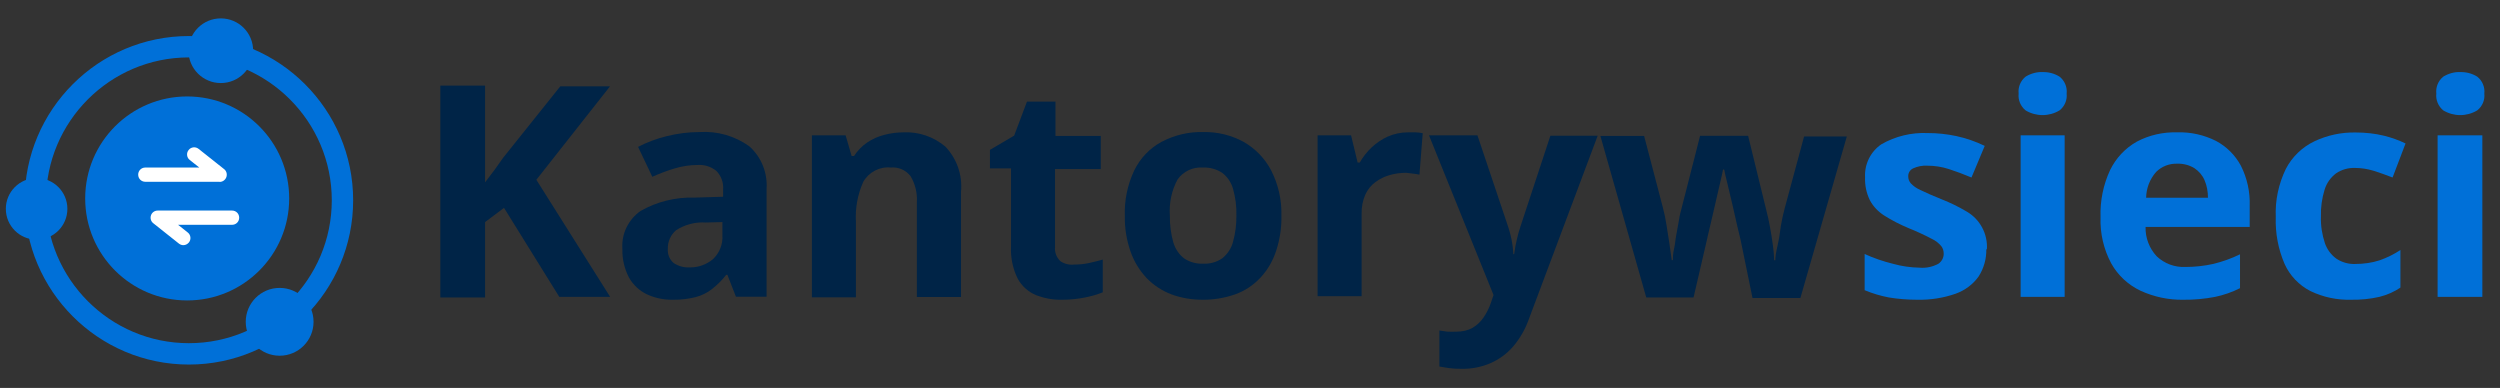
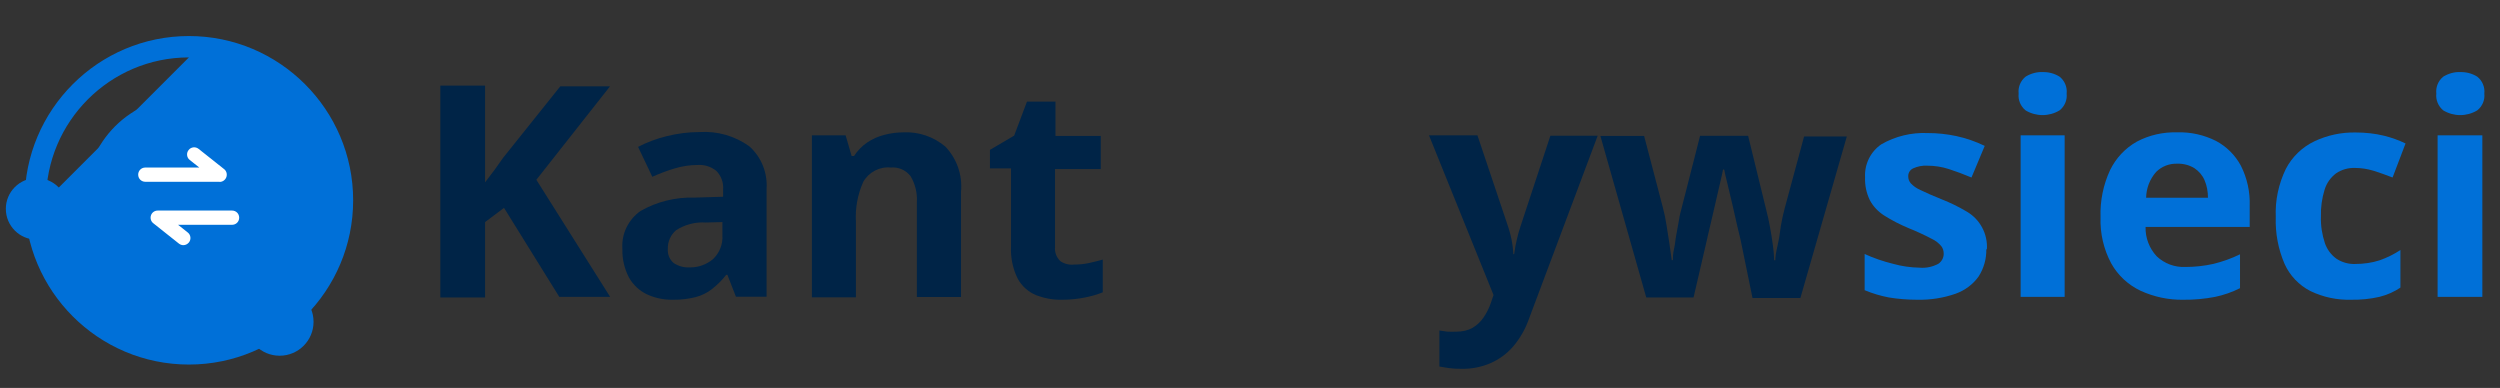
<svg xmlns="http://www.w3.org/2000/svg" id="Warstwa_1" data-name="Warstwa 1" viewBox="0 0 175.49 27.23">
  <rect x="0" y="0" width="175.49" height="27.23" fill="#333333" stroke="none" />
  <defs>
    <style>
      .cls-1 {
        fill: #0070d8;
      }

      .cls-1, .cls-2, .cls-3 {
        stroke-width: 0px;
      }

      .cls-2 {
        fill: #fff;
      }

      .cls-3 {
        fill: #002447;
      }
    </style>
  </defs>
  <g>
    <path class="cls-3" d="M42.83,20.84h-3.57l-3.88-6.25-1.33,1v5.29h-3.14V6.01h3.14v6.79l.66-.87.62-.87,4-5h3.49l-5.17,6.56,5.18,8.22Z" />
    <path class="cls-3" d="M49.1,9.27c1.25-.08,2.48.27,3.5,1,.85.76,1.29,1.87,1.21,3v7.56h-2.15l-.6-1.54h-.08c-.29.37-.63.71-1,1-.34.27-.74.46-1.16.57-.53.13-1.07.19-1.61.18-.62.01-1.24-.12-1.8-.38-.53-.25-.97-.67-1.26-1.18-.32-.62-.48-1.3-.46-2-.08-1.05.41-2.06,1.27-2.67,1.16-.66,2.47-.98,3.8-.94l2-.06v-.5c.04-.48-.13-.96-.47-1.31-.37-.3-.83-.45-1.3-.42-.55,0-1.09.08-1.62.24-.54.16-1.07.36-1.58.59l-1-2.1c.63-.33,1.31-.58,2-.75.76-.19,1.53-.29,2.31-.29ZM49.54,15.62c-.73-.05-1.46.14-2.08.54-.38.32-.6.81-.58,1.31-.03.38.12.76.42,1,.32.21.7.32,1.08.3.61.02,1.21-.19,1.68-.59.45-.43.69-1.04.65-1.66v-.93l-1.17.03Z" />
    <path class="cls-3" d="M63.43,9.29c1.07-.05,2.11.31,2.93,1,.81.85,1.21,2,1.1,3.17v7.39h-3.1v-6.64c.04-.64-.11-1.29-.44-1.84-.33-.43-.85-.66-1.39-.61-.78-.08-1.54.32-1.93,1-.39.87-.57,1.82-.52,2.77v5.34h-3.09v-11.37h2.37l.42,1.45h.17c.24-.37.55-.69.91-.94.37-.25.77-.43,1.2-.54.45-.12.91-.18,1.37-.18Z" />
    <path class="cls-3" d="M75.41,18.57c.34,0,.67-.03,1-.1.32-.07.65-.15,1-.25v2.3c-.4.16-.82.28-1.24.36-.53.11-1.07.16-1.61.16-.63.02-1.26-.1-1.85-.33-.54-.23-.99-.63-1.27-1.15-.35-.7-.51-1.49-.47-2.27v-5.47h-1.48v-1.3l1.7-1,.9-2.39h2v2.41h3.18v2.33h-3.21v5.46c-.04.37.1.74.37,1,.29.2.64.28.98.24Z" />
-     <path class="cls-3" d="M89.95,15.13c.02.85-.11,1.7-.38,2.51-.23.69-.6,1.33-1.1,1.86-.49.52-1.09.92-1.76,1.16-.74.26-1.52.39-2.3.38-.75,0-1.49-.12-2.19-.38-.65-.25-1.25-.64-1.73-1.14-.5-.53-.89-1.17-1.13-1.86-.28-.81-.42-1.66-.4-2.51-.04-1.1.19-2.19.66-3.19.42-.85,1.08-1.55,1.91-2,.91-.48,1.92-.72,2.95-.69.98-.02,1.96.22,2.82.69.82.47,1.49,1.16,1.93,2,.5.98.75,2.07.72,3.17ZM82.12,15.13c-.01.64.07,1.27.24,1.88.13.44.39.84.75,1.12.4.27.87.4,1.35.38.48.02.95-.11,1.34-.38.36-.29.63-.69.75-1.14.17-.61.25-1.24.24-1.88.02-.63-.07-1.26-.24-1.87-.13-.44-.39-.83-.76-1.11-.4-.26-.87-.39-1.35-.37-.7-.05-1.38.27-1.78.84-.42.78-.6,1.65-.54,2.53Z" />
-     <path class="cls-3" d="M98.83,9.29h.54c.17,0,.34.03.5.06l-.23,2.91c-.14-.03-.29-.06-.43-.07l-.5-.06c-.39,0-.78.05-1.16.16-.36.1-.7.27-1,.49-.31.23-.55.53-.71.88-.19.43-.27.89-.26,1.36v5.77h-3.09v-11.29h2.35l.46,1.91h.15c.22-.39.5-.75.83-1.06.34-.32.72-.58,1.15-.77.44-.19.92-.29,1.4-.29Z" />
    <path class="cls-3" d="M100.31,9.5h3.4l2.14,6.37c.07.21.13.41.18.62.05.21.1.42.13.64.03.22.06.46.07.71h.06c.04-.34.1-.67.18-1,.07-.33.16-.64.26-.94l2.1-6.37h3.32l-4.8,12.79c-.25.73-.63,1.41-1.13,2-.44.51-.99.91-1.61,1.18-.63.27-1.31.4-2,.39-.3,0-.6-.01-.9-.05l-.67-.11v-2.53l.55.08c.22.01.45.01.67,0,.39,0,.77-.08,1.11-.27.31-.18.58-.44.78-.74.21-.31.38-.65.5-1l.19-.56-4.53-11.21Z" />
    <path class="cls-3" d="M122.19,16.87l-.24-1c-.11-.47-.22-.97-.34-1.5s-.24-1.02-.35-1.47c-.11-.45-.19-.78-.23-1h-.08c-.04.21-.11.54-.22,1l-.34,1.47-.35,1.51c-.11.47-.2.83-.25,1.08l-.91,3.92h-3.32l-3.22-11.34h3.07l1.31,5c.11.41.2.83.26,1.25l.22,1.4c.07.45.12.81.15,1.07h.08c0-.19,0-.45.08-.78s.09-.66.16-1l.17-.94c.05-.29.08-.48.11-.57l1.39-5.44h3.37l1.33,5.44c.05.19.12.5.2.93s.15.86.21,1.31c.05.35.08.71.09,1.06h.08c0-.23.05-.57.15-1,.1-.43.18-.91.24-1.42.09-.5.18-.92.28-1.27l1.35-5h3l-3.26,11.34h-3.36l-.83-4.05Z" />
    <path class="cls-1" d="M139.43,17.47c.02.69-.17,1.36-.54,1.94-.4.56-.97.98-1.62,1.21-.86.3-1.77.44-2.68.42-.67,0-1.34-.05-2-.16-.58-.11-1.15-.28-1.7-.51v-2.54c.64.29,1.31.52,2,.69.61.17,1.24.26,1.87.27.45.04.9-.06,1.3-.27.24-.16.38-.42.38-.71,0-.19-.05-.37-.16-.52-.18-.22-.41-.4-.67-.52-.53-.28-1.07-.53-1.62-.75-.6-.25-1.19-.55-1.74-.9-.42-.27-.77-.64-1-1.08-.24-.5-.35-1.04-.33-1.59-.05-.92.38-1.8,1.14-2.32.99-.57,2.12-.84,3.26-.79.67,0,1.34.07,2,.21.69.15,1.36.38,2,.69l-.93,2.22c-.55-.23-1.08-.43-1.58-.59-.49-.16-1-.24-1.52-.24-.34-.02-.69.05-1,.19-.21.1-.35.32-.34.56,0,.18.06.35.18.49.19.2.42.36.68.47.34.17.84.39,1.51.66.58.23,1.14.5,1.68.82.98.54,1.55,1.6,1.47,2.71l-.04-.06Z" />
    <path class="cls-1" d="M143.39,5.06c.42-.01.83.1,1.18.32.36.28.55.73.5,1.19.05.45-.14.9-.5,1.18-.73.44-1.65.44-2.38,0-.35-.28-.54-.73-.49-1.18-.05-.45.13-.9.49-1.19.36-.22.78-.34,1.2-.32ZM144.93,9.5v11.34h-3.09v-11.34h3.09Z" />
    <path class="cls-1" d="M152.84,9.29c.94-.03,1.87.18,2.71.6.74.39,1.35,1,1.75,1.74.44.87.65,1.83.62,2.8v1.5h-7.31c-.02.76.26,1.5.78,2.06.54.51,1.26.78,2,.75.67,0,1.34-.07,2-.22.64-.16,1.26-.38,1.85-.67v2.38c-.56.28-1.14.48-1.75.61-.73.14-1.48.21-2.23.2-1.03.02-2.06-.2-3-.63-.87-.41-1.59-1.08-2.06-1.92-.53-.99-.79-2.11-.75-3.24-.04-1.14.19-2.28.67-3.31.41-.84,1.06-1.54,1.88-2,.87-.46,1.85-.68,2.84-.65ZM152.84,11.49c-.56-.02-1.1.19-1.49.58-.44.5-.69,1.14-.7,1.81h4.34c0-.42-.07-.84-.24-1.23-.15-.35-.4-.64-.72-.85-.35-.21-.76-.32-1.17-.31h-.02Z" />
    <path class="cls-1" d="M165.05,21.04c-.99.03-1.98-.18-2.87-.61-.8-.41-1.44-1.08-1.81-1.9-.45-1.04-.66-2.17-.62-3.3-.05-1.17.2-2.33.71-3.38.44-.84,1.14-1.52,2-1.93.91-.43,1.9-.64,2.9-.62.67,0,1.35.07,2,.23.52.13,1.02.31,1.5.54l-.91,2.39c-.49-.19-.94-.35-1.36-.48-.41-.12-.83-.19-1.26-.19-.48-.02-.95.11-1.35.38-.38.29-.66.68-.8,1.14-.19.61-.28,1.26-.26,1.9-.02.63.08,1.26.28,1.86.15.44.44.83.82,1.1.39.25.85.38,1.31.36.58,0,1.17-.08,1.72-.26.51-.18,1-.42,1.45-.72v2.64c-.45.3-.95.52-1.48.65-.65.15-1.31.21-1.97.2Z" />
    <path class="cls-1" d="M172.71,5.06c.42-.01.83.1,1.18.32.36.28.55.73.5,1.19.05.45-.14.9-.5,1.18-.73.44-1.65.44-2.38,0-.35-.28-.54-.73-.49-1.18-.05-.45.13-.9.49-1.19.36-.22.78-.34,1.2-.32ZM174.25,9.5v11.34h-3.14v-11.34h3.14Z" />
  </g>
  <g>
-     <path class="cls-1" d="M13.26,25.59c-6.36,0-11.53-5.17-11.53-11.53S6.9,2.53,13.26,2.53s11.53,5.17,11.53,11.53-5.17,11.53-11.53,11.53ZM13.26,4.03c-5.53,0-10.03,4.5-10.03,10.03s4.5,10.03,10.03,10.03,10.03-4.5,10.03-10.03-4.5-10.03-10.03-10.03Z" />
-     <circle class="cls-1" cx="15.5" cy="3.56" r="2.27" />
+     <path class="cls-1" d="M13.26,25.59c-6.36,0-11.53-5.17-11.53-11.53S6.9,2.53,13.26,2.53s11.53,5.17,11.53,11.53-5.17,11.53-11.53,11.53ZM13.26,4.03c-5.53,0-10.03,4.5-10.03,10.03Z" />
    <circle class="cls-1" cx="2.57" cy="14.66" r="2.16" />
    <circle class="cls-1" cx="19.63" cy="22.59" r="2.38" />
    <circle class="cls-1" cx="13.14" cy="13.93" r="7.16" />
    <path class="cls-2" d="M15.42,12.76h-5.22c-.28,0-.5-.22-.5-.5s.22-.5.5-.5h3.79l-.67-.53c-.22-.17-.25-.49-.08-.7.17-.22.49-.25.7-.08l1.79,1.42c.17.13.23.36.16.56s-.26.34-.47.34Z" />
    <path class="cls-2" d="M12.87,17.21c-.11,0-.22-.04-.31-.11l-1.8-1.43c-.17-.13-.23-.36-.16-.56.07-.2.26-.33.47-.33h5.22c.28,0,.5.22.5.5s-.22.5-.5.5h-3.79l.68.54c.22.17.25.49.08.7-.1.12-.24.19-.39.19Z" />
  </g>
</svg>